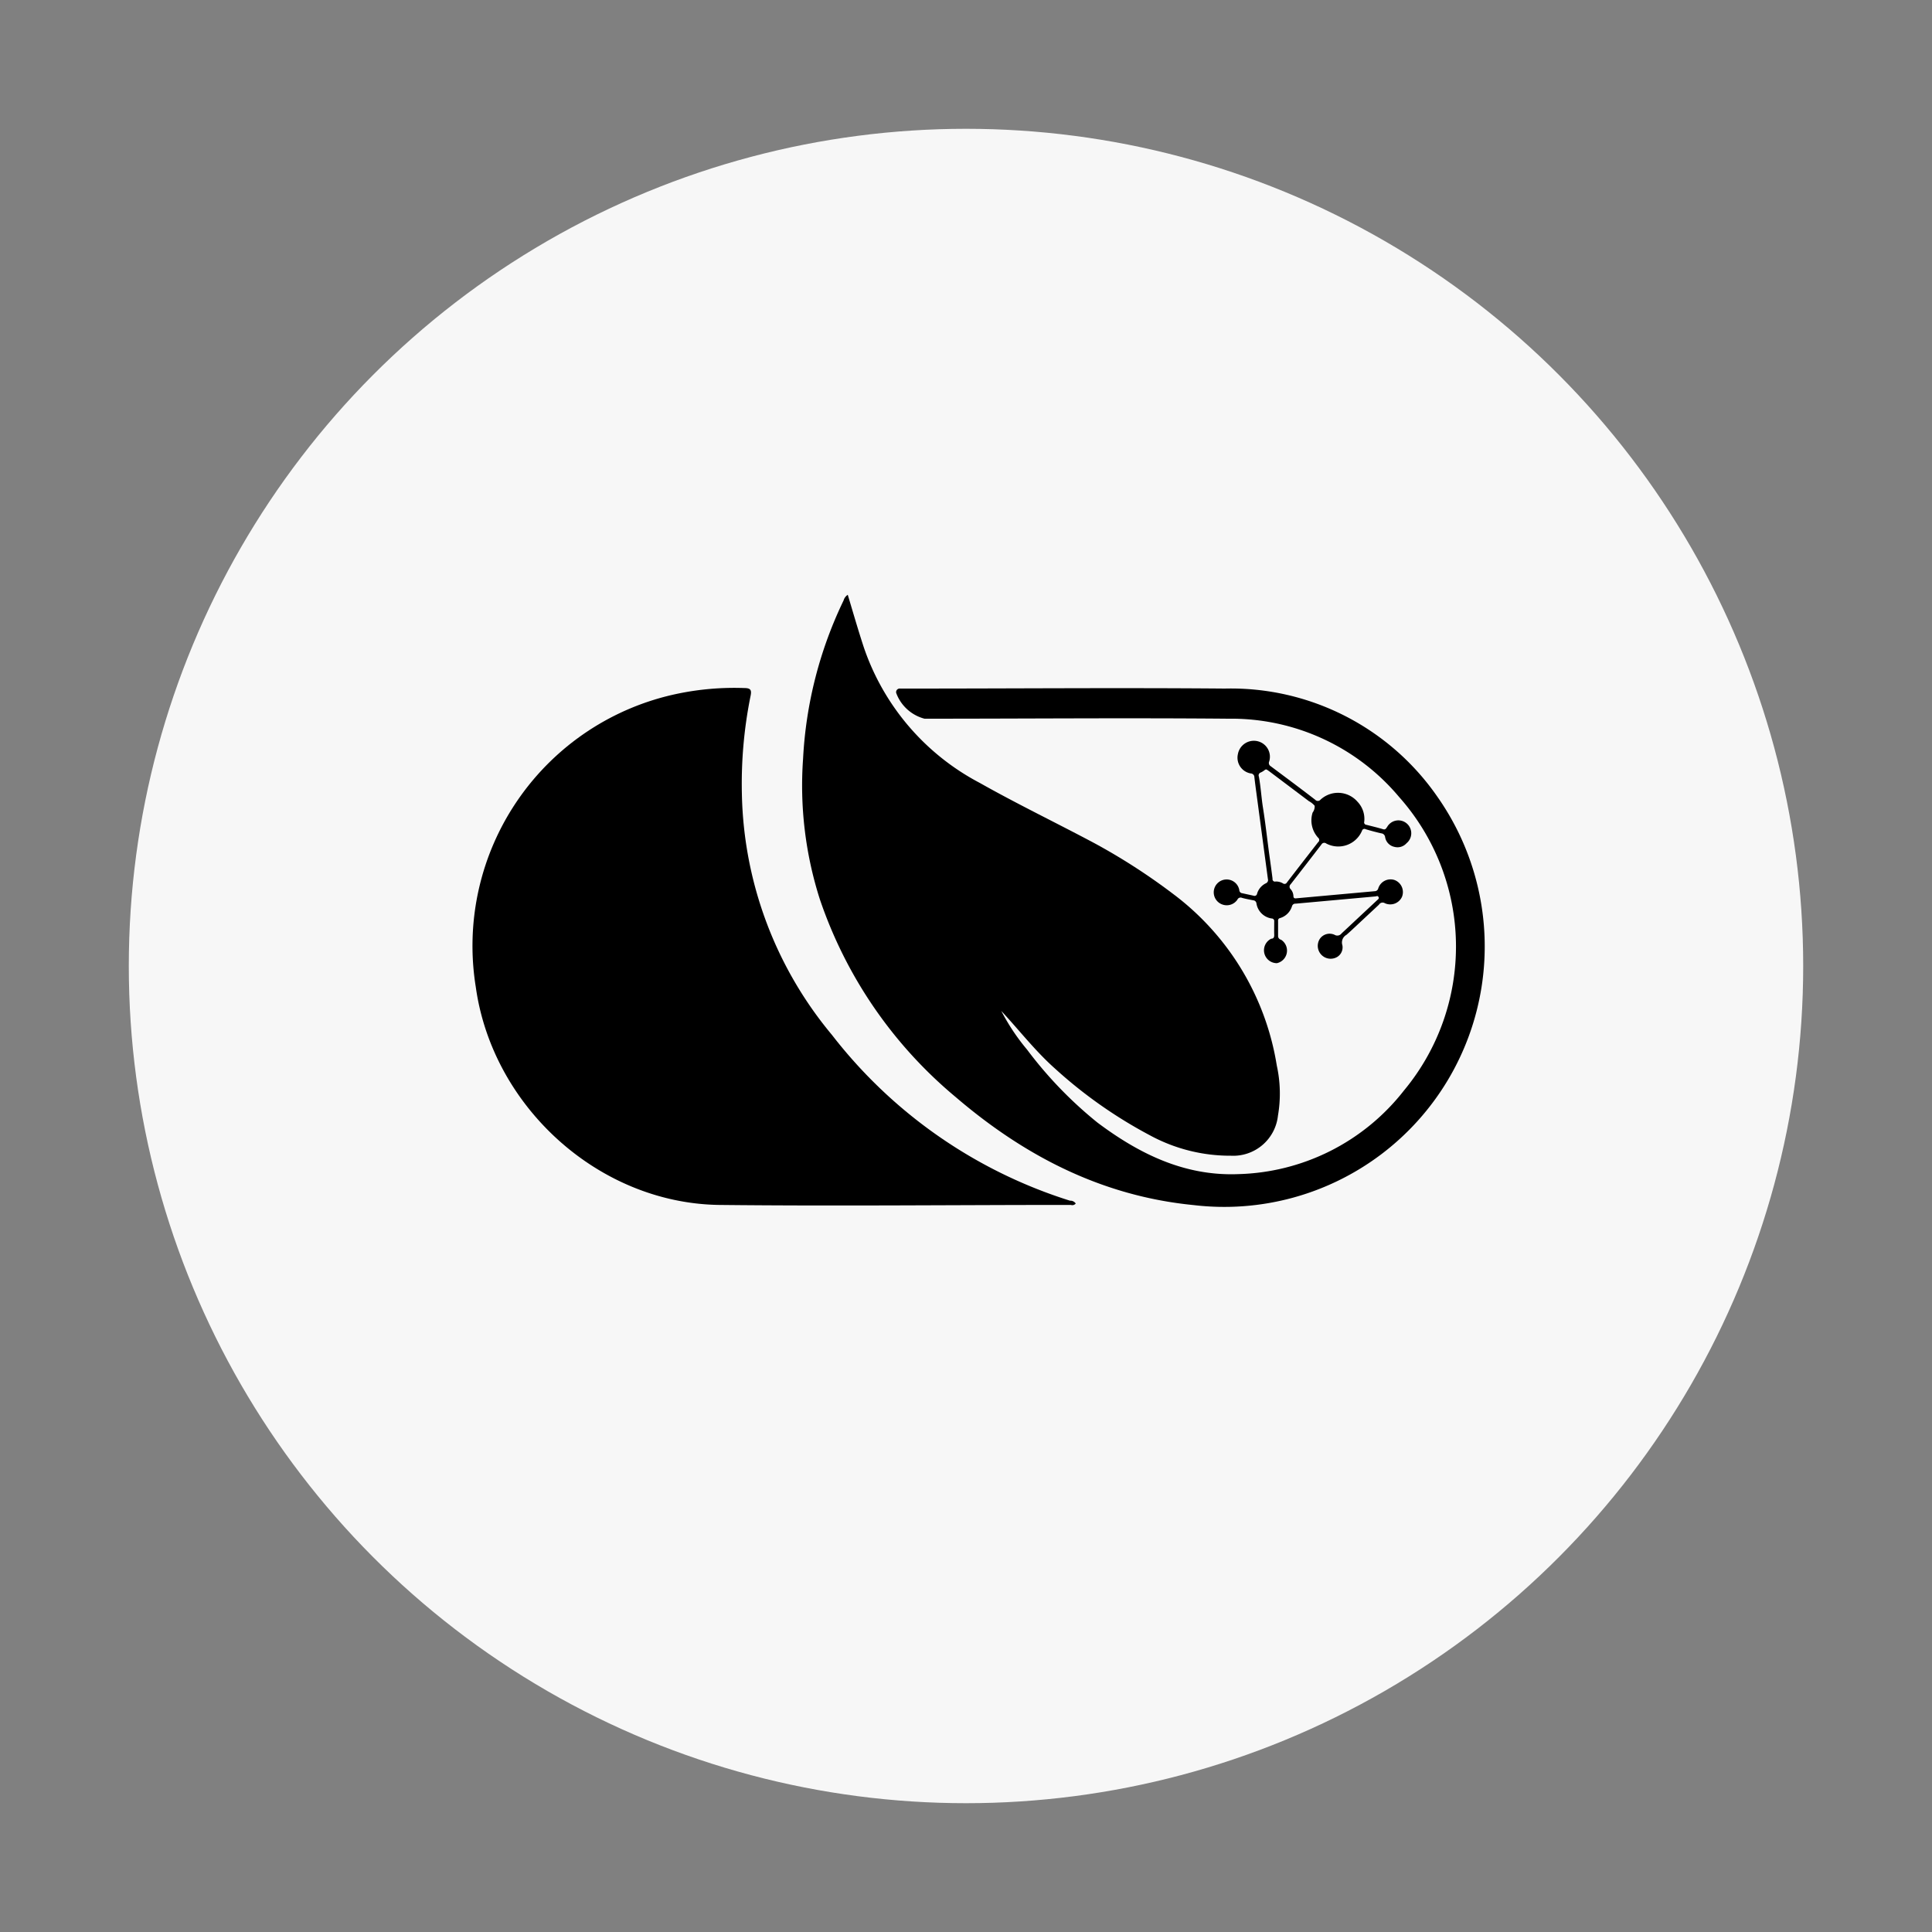
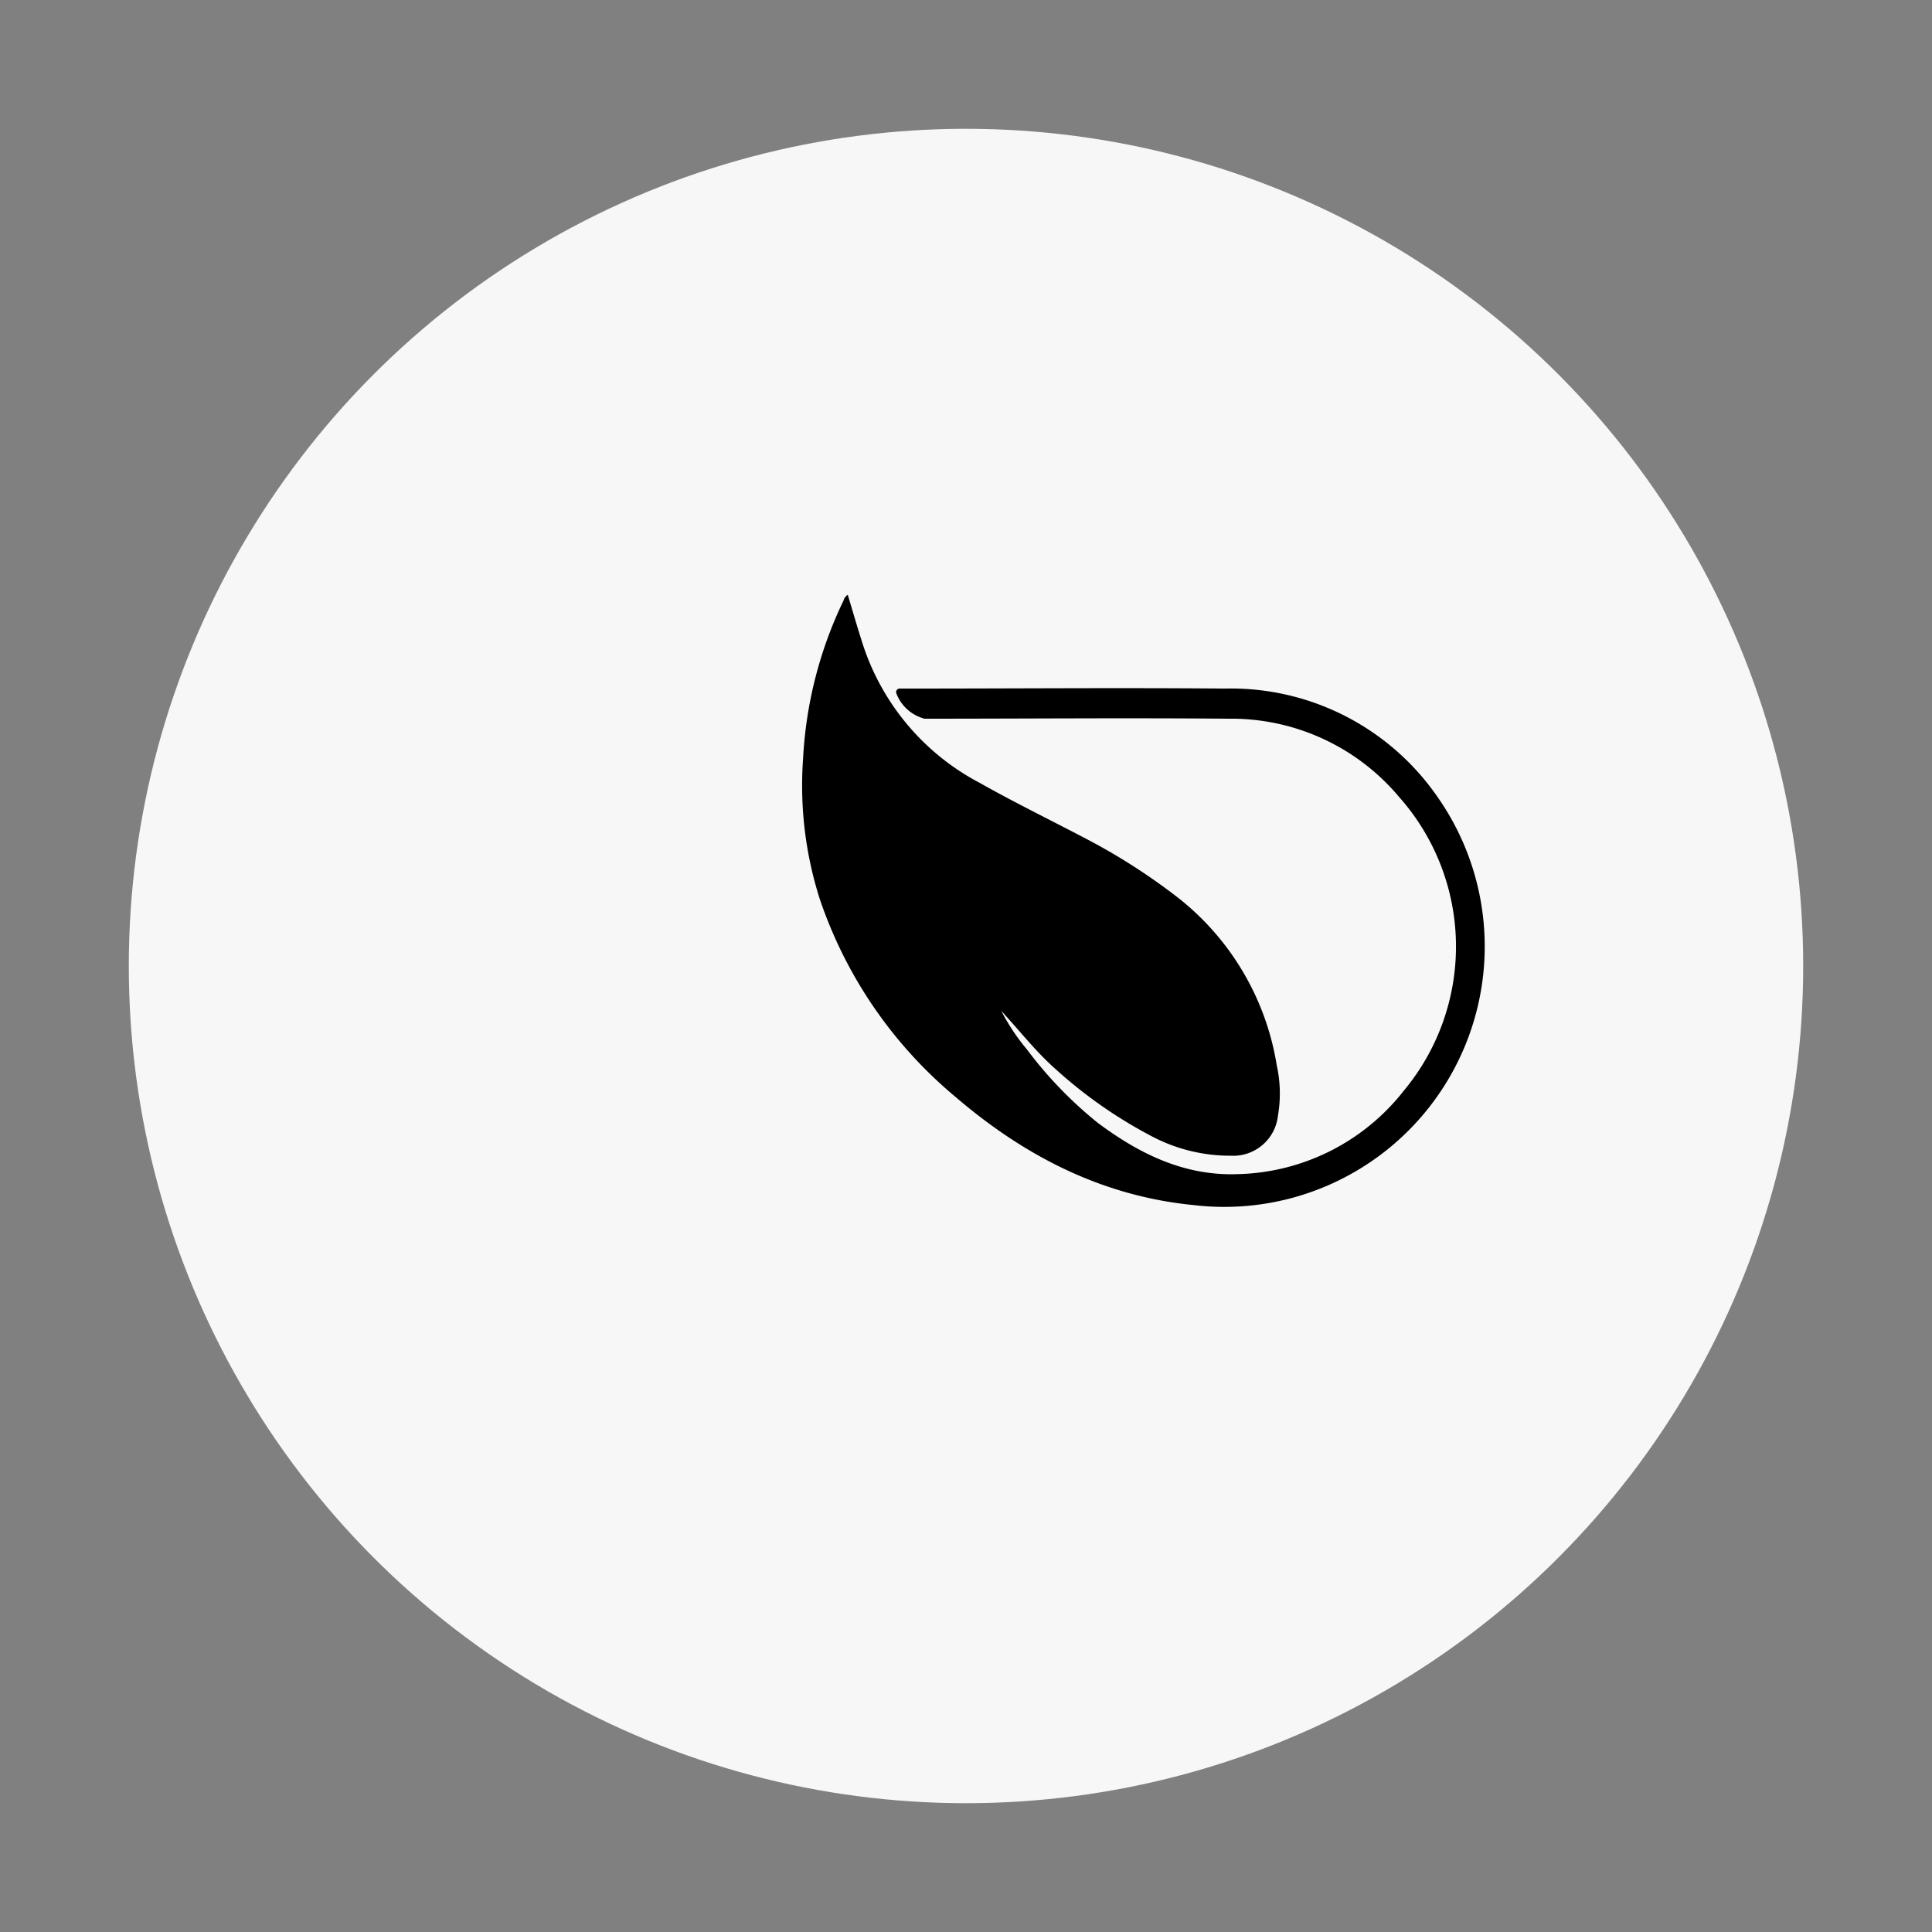
<svg xmlns="http://www.w3.org/2000/svg" id="Layer_1" data-name="Layer 1" viewBox="0 0 150 150">
  <rect x="0" y="0" width="150" height="150" fill="#808080" stroke="none" />
  <defs>
    <style>.cls-1{fill:#f7f7f7;}</style>
  </defs>
  <title>Immune Support</title>
  <circle class="cls-1" cx="75" cy="75" r="65" />
  <path d="M77.74,78.49a16.39,16.39,0,0,0,2,3,31.64,31.64,0,0,0,5.47,5.67c3.23,2.42,6.74,4.15,10.88,4A16.87,16.87,0,0,0,109,84.67a17.48,17.48,0,0,0-.38-22.8,17,17,0,0,0-13.24-6.07c-7.86-.07-15.73,0-23.6,0a3.21,3.21,0,0,1-2.2-2,0.28,0.28,0,0,1,.31-0.34l0.71,0c8.16,0,16.33-.07,24.49,0a19.5,19.5,0,0,1,16.53,8.43A20.22,20.22,0,0,1,92.65,93.56c-7.1-.7-13.13-3.82-18.47-8.4A34.3,34.3,0,0,1,63.65,69.81a29,29,0,0,1-1.3-10.89,32.06,32.06,0,0,1,3.15-12.31,0.75,0.75,0,0,1,.32-0.43c0.41,1.36.8,2.72,1.24,4.06a18.68,18.68,0,0,0,9,10.54C79,62.44,82,63.88,85,65.48a47.77,47.77,0,0,1,6.44,4.2,20.73,20.73,0,0,1,7.69,13.05,10.1,10.1,0,0,1,.09,3.89,3.49,3.49,0,0,1-3.64,3.11,13.06,13.06,0,0,1-6.31-1.59A35.89,35.89,0,0,1,81.95,83C80.38,81.61,79.15,80,77.74,78.49Z" />
-   <path d="M83.52,93.44a0.34,0.34,0,0,1-.38.11c-9.11,0-18.23.1-27.34,0-9.35-.15-17.57-7.65-18.86-16.92A20,20,0,0,1,52.65,53.85a21.6,21.6,0,0,1,5.13-.43c0.51,0,.59.16,0.49,0.63a34.33,34.33,0,0,0-.67,7.6,30.11,30.11,0,0,0,7,18.71A37.61,37.61,0,0,0,83.07,93.22,0.51,0.51,0,0,1,83.52,93.44Z" />
-   <path d="M98.7,72.88c0.21,0,.24-0.15.23-0.34s0-.66,0-1a0.2,0.2,0,0,0-.2-0.23,1.4,1.4,0,0,1-1.18-1.17,0.27,0.27,0,0,0-.25-0.24c-0.29-.06-0.58-0.11-0.87-0.19a0.27,0.27,0,0,0-.36.14,1,1,0,0,1-1.12.39,1,1,0,1,1,1.27-1.13,0.25,0.25,0,0,0,.23.24l0.87,0.19a0.2,0.2,0,0,0,.28-0.16,1.31,1.31,0,0,1,.68-0.8,0.27,0.27,0,0,0,.16-0.33q-0.36-2.69-.72-5.38c-0.11-.84-0.23-1.68-0.33-2.52a0.29,0.29,0,0,0-.28-0.3,1.24,1.24,0,0,1-1-1.5,1.26,1.26,0,0,1,1.54-1,1.24,1.24,0,0,1,.89,1.57,0.29,0.29,0,0,0,.12.37c1.15,0.86,2.31,1.72,3.45,2.6a0.27,0.27,0,0,0,.41,0,2,2,0,0,1,2.87.15,1.93,1.93,0,0,1,.53,1.55,0.19,0.19,0,0,0,.17.25c0.43,0.11.86,0.21,1.29,0.34,0.19,0.06.24-.07,0.32-0.18a1,1,0,1,1,1.5,1.27,0.93,0.93,0,0,1-.94.28,0.92,0.92,0,0,1-.72-0.76,0.33,0.33,0,0,0-.3-0.29c-0.4-.09-0.81-0.2-1.21-0.32a0.19,0.19,0,0,0-.28.11,2,2,0,0,1-2.78,1,0.25,0.25,0,0,0-.37.07q-1.19,1.55-2.39,3.09a0.26,0.26,0,0,0,0,.39,0.86,0.86,0,0,1,.21.51c0,0.21.11,0.21,0.27,0.19l2.32-.21,3.75-.34A0.28,0.28,0,0,0,107,69a1,1,0,0,1,1.26-.68,1,1,0,0,1,.59,1.31,1,1,0,0,1-1.34.49,0.33,0.33,0,0,0-.45.12l-2.23,2.08-0.29.26a0.68,0.68,0,0,0-.32.8,0.87,0.87,0,0,1-.58,1,1,1,0,0,1-1.16-1.5,0.92,0.92,0,0,1,1.14-.3,0.41,0.41,0,0,0,.54-0.11l2.75-2.57c0.07-.07.18-0.12,0.12-0.25s-0.16-.06-0.25-0.05l-6.18.56a0.27,0.27,0,0,0-.29.2,1.38,1.38,0,0,1-.93.92,0.19,0.19,0,0,0-.15.22c0,0.4,0,.79,0,1.19a0.29,0.29,0,0,0,.23.27,1,1,0,0,1-.32,1.82A1,1,0,0,1,98.7,72.88Zm-0.5-13.1a1.54,1.54,0,0,1-.3.19,0.24,0.24,0,0,0-.16.33c0.15,0.81.19,1.62,0.32,2.43,0.19,1.19.32,2.38,0.48,3.57,0.09,0.64.18,1.28,0.26,1.92a0.19,0.19,0,0,0,.24.22,1.08,1.08,0,0,1,.56.14,0.21,0.21,0,0,0,.32-0.07q1.2-1.56,2.41-3.11a0.23,0.23,0,0,0,0-.37,2,2,0,0,1-.42-1.94,0.79,0.79,0,0,0,.16-0.53,1.52,1.52,0,0,0-.45-0.36l-3.12-2.35C98.4,59.8,98.33,59.68,98.2,59.78Z" />
</svg>